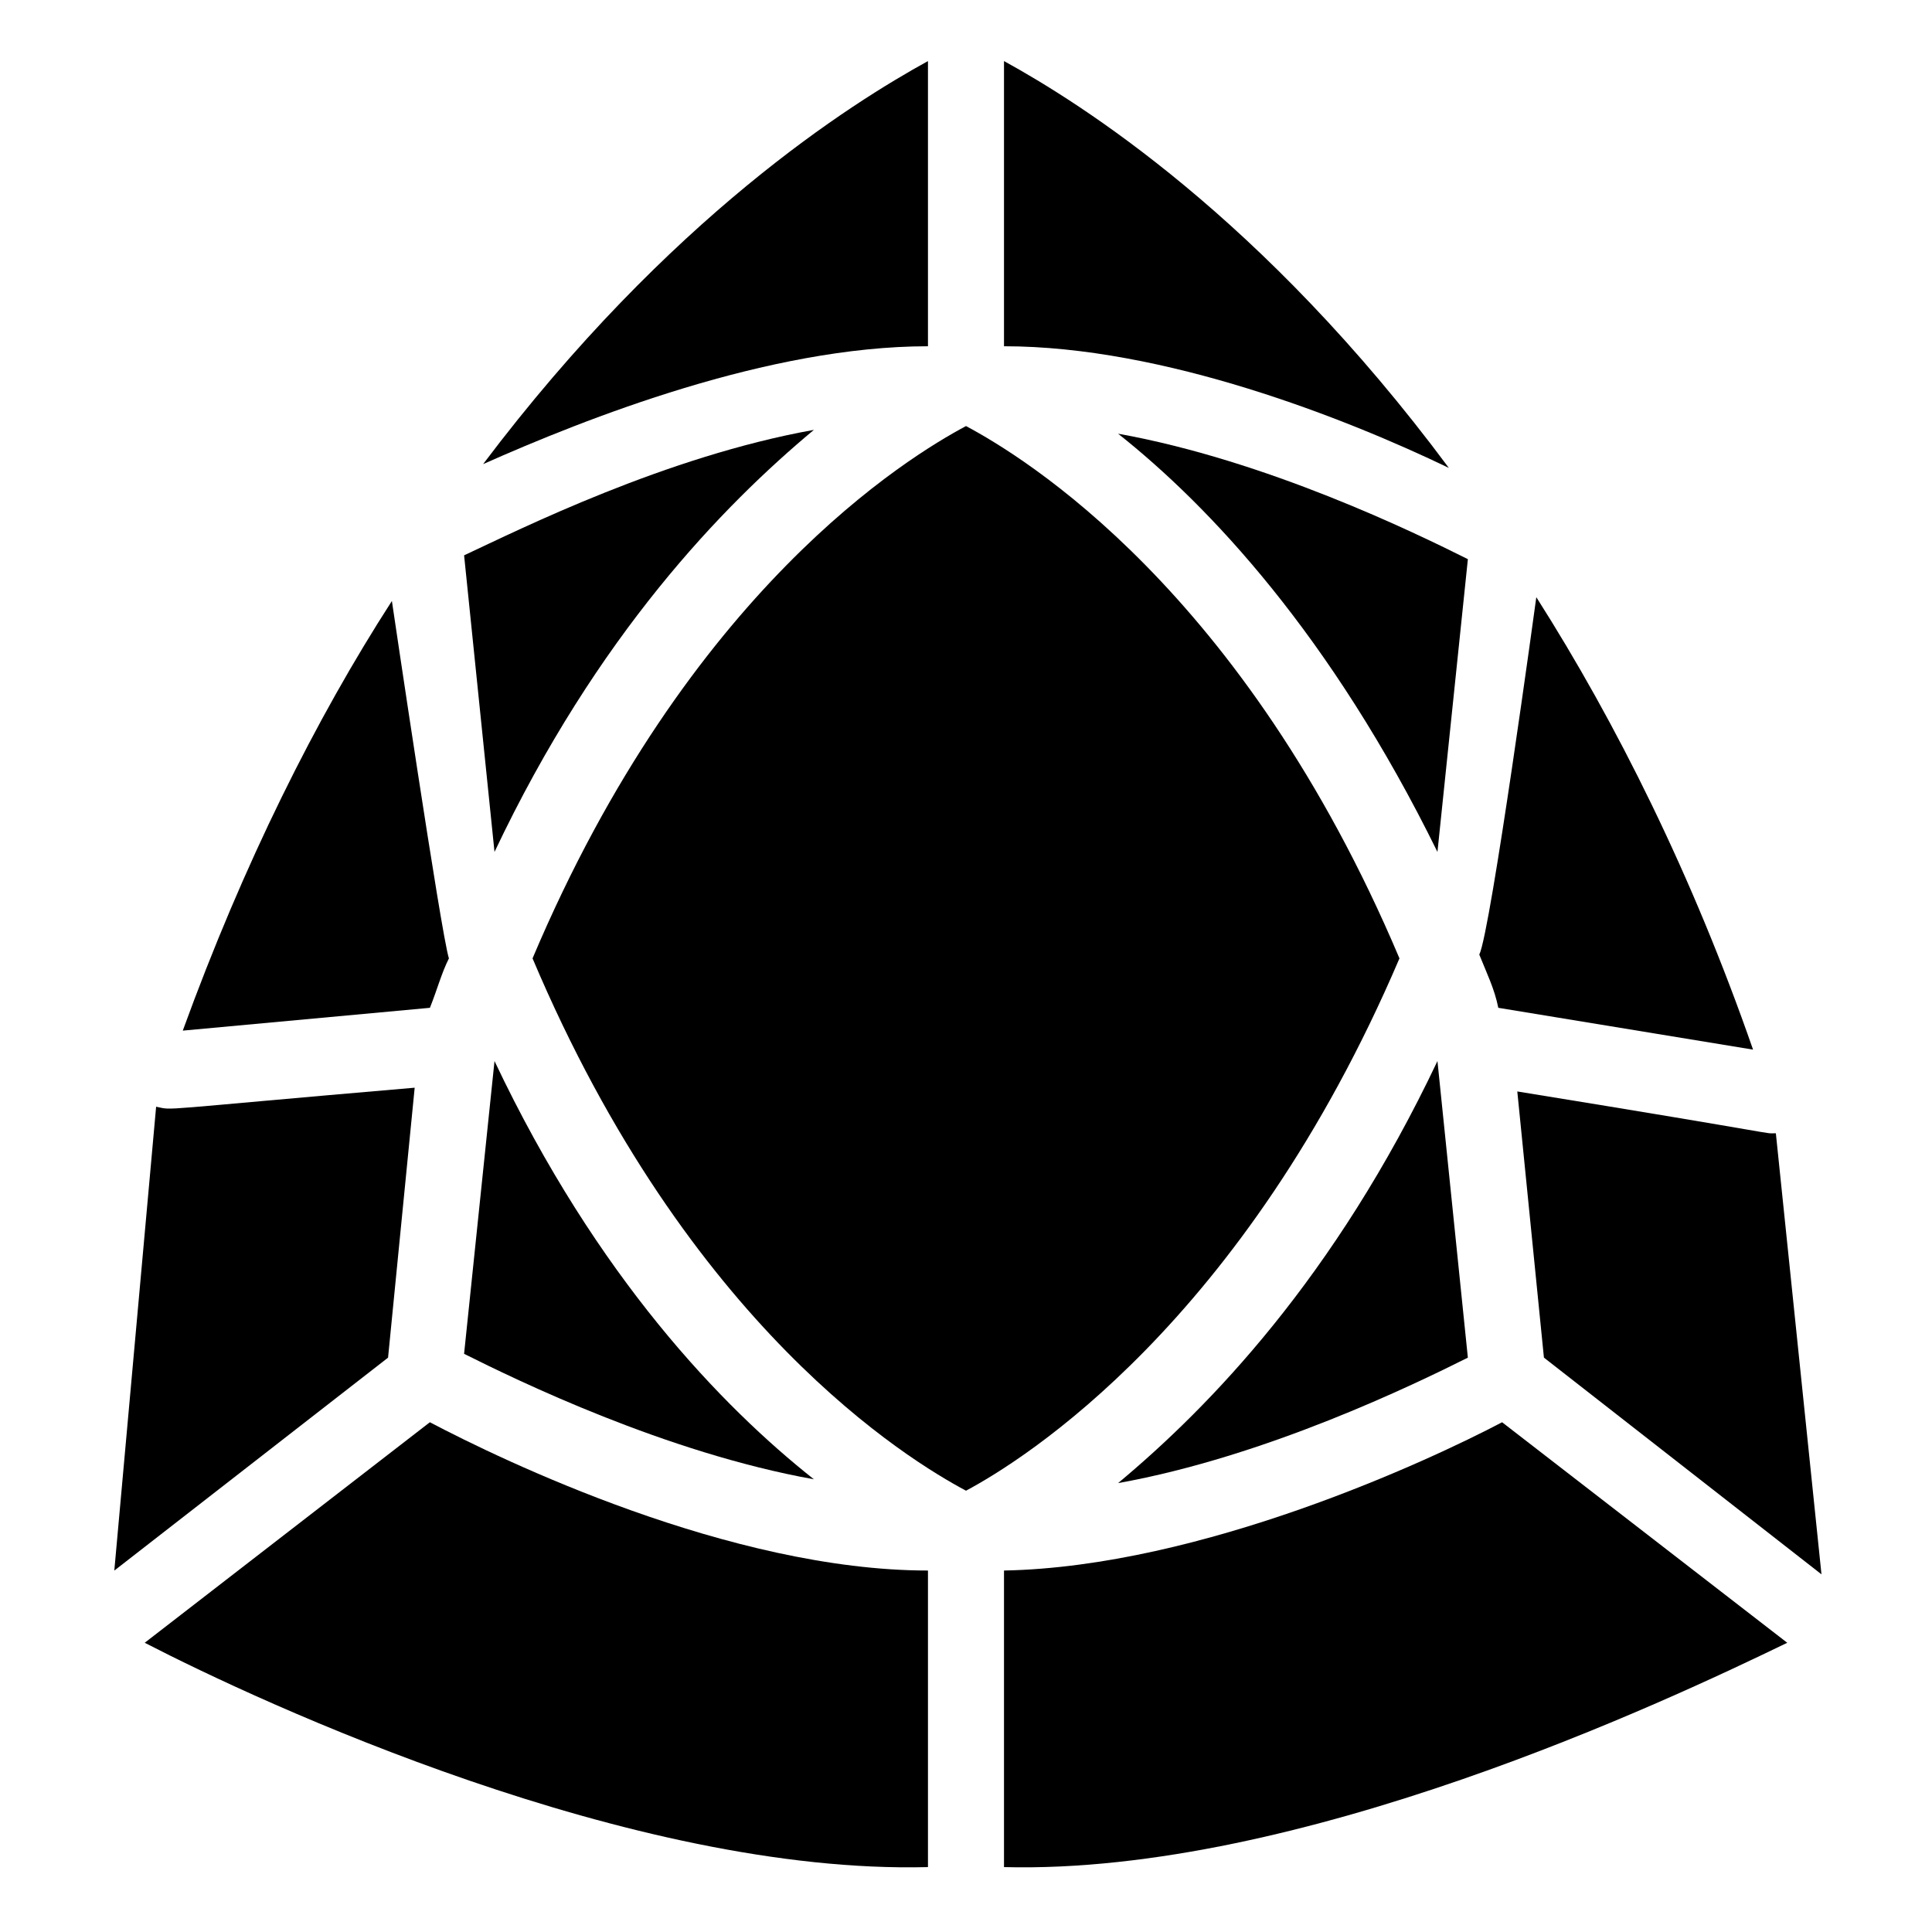
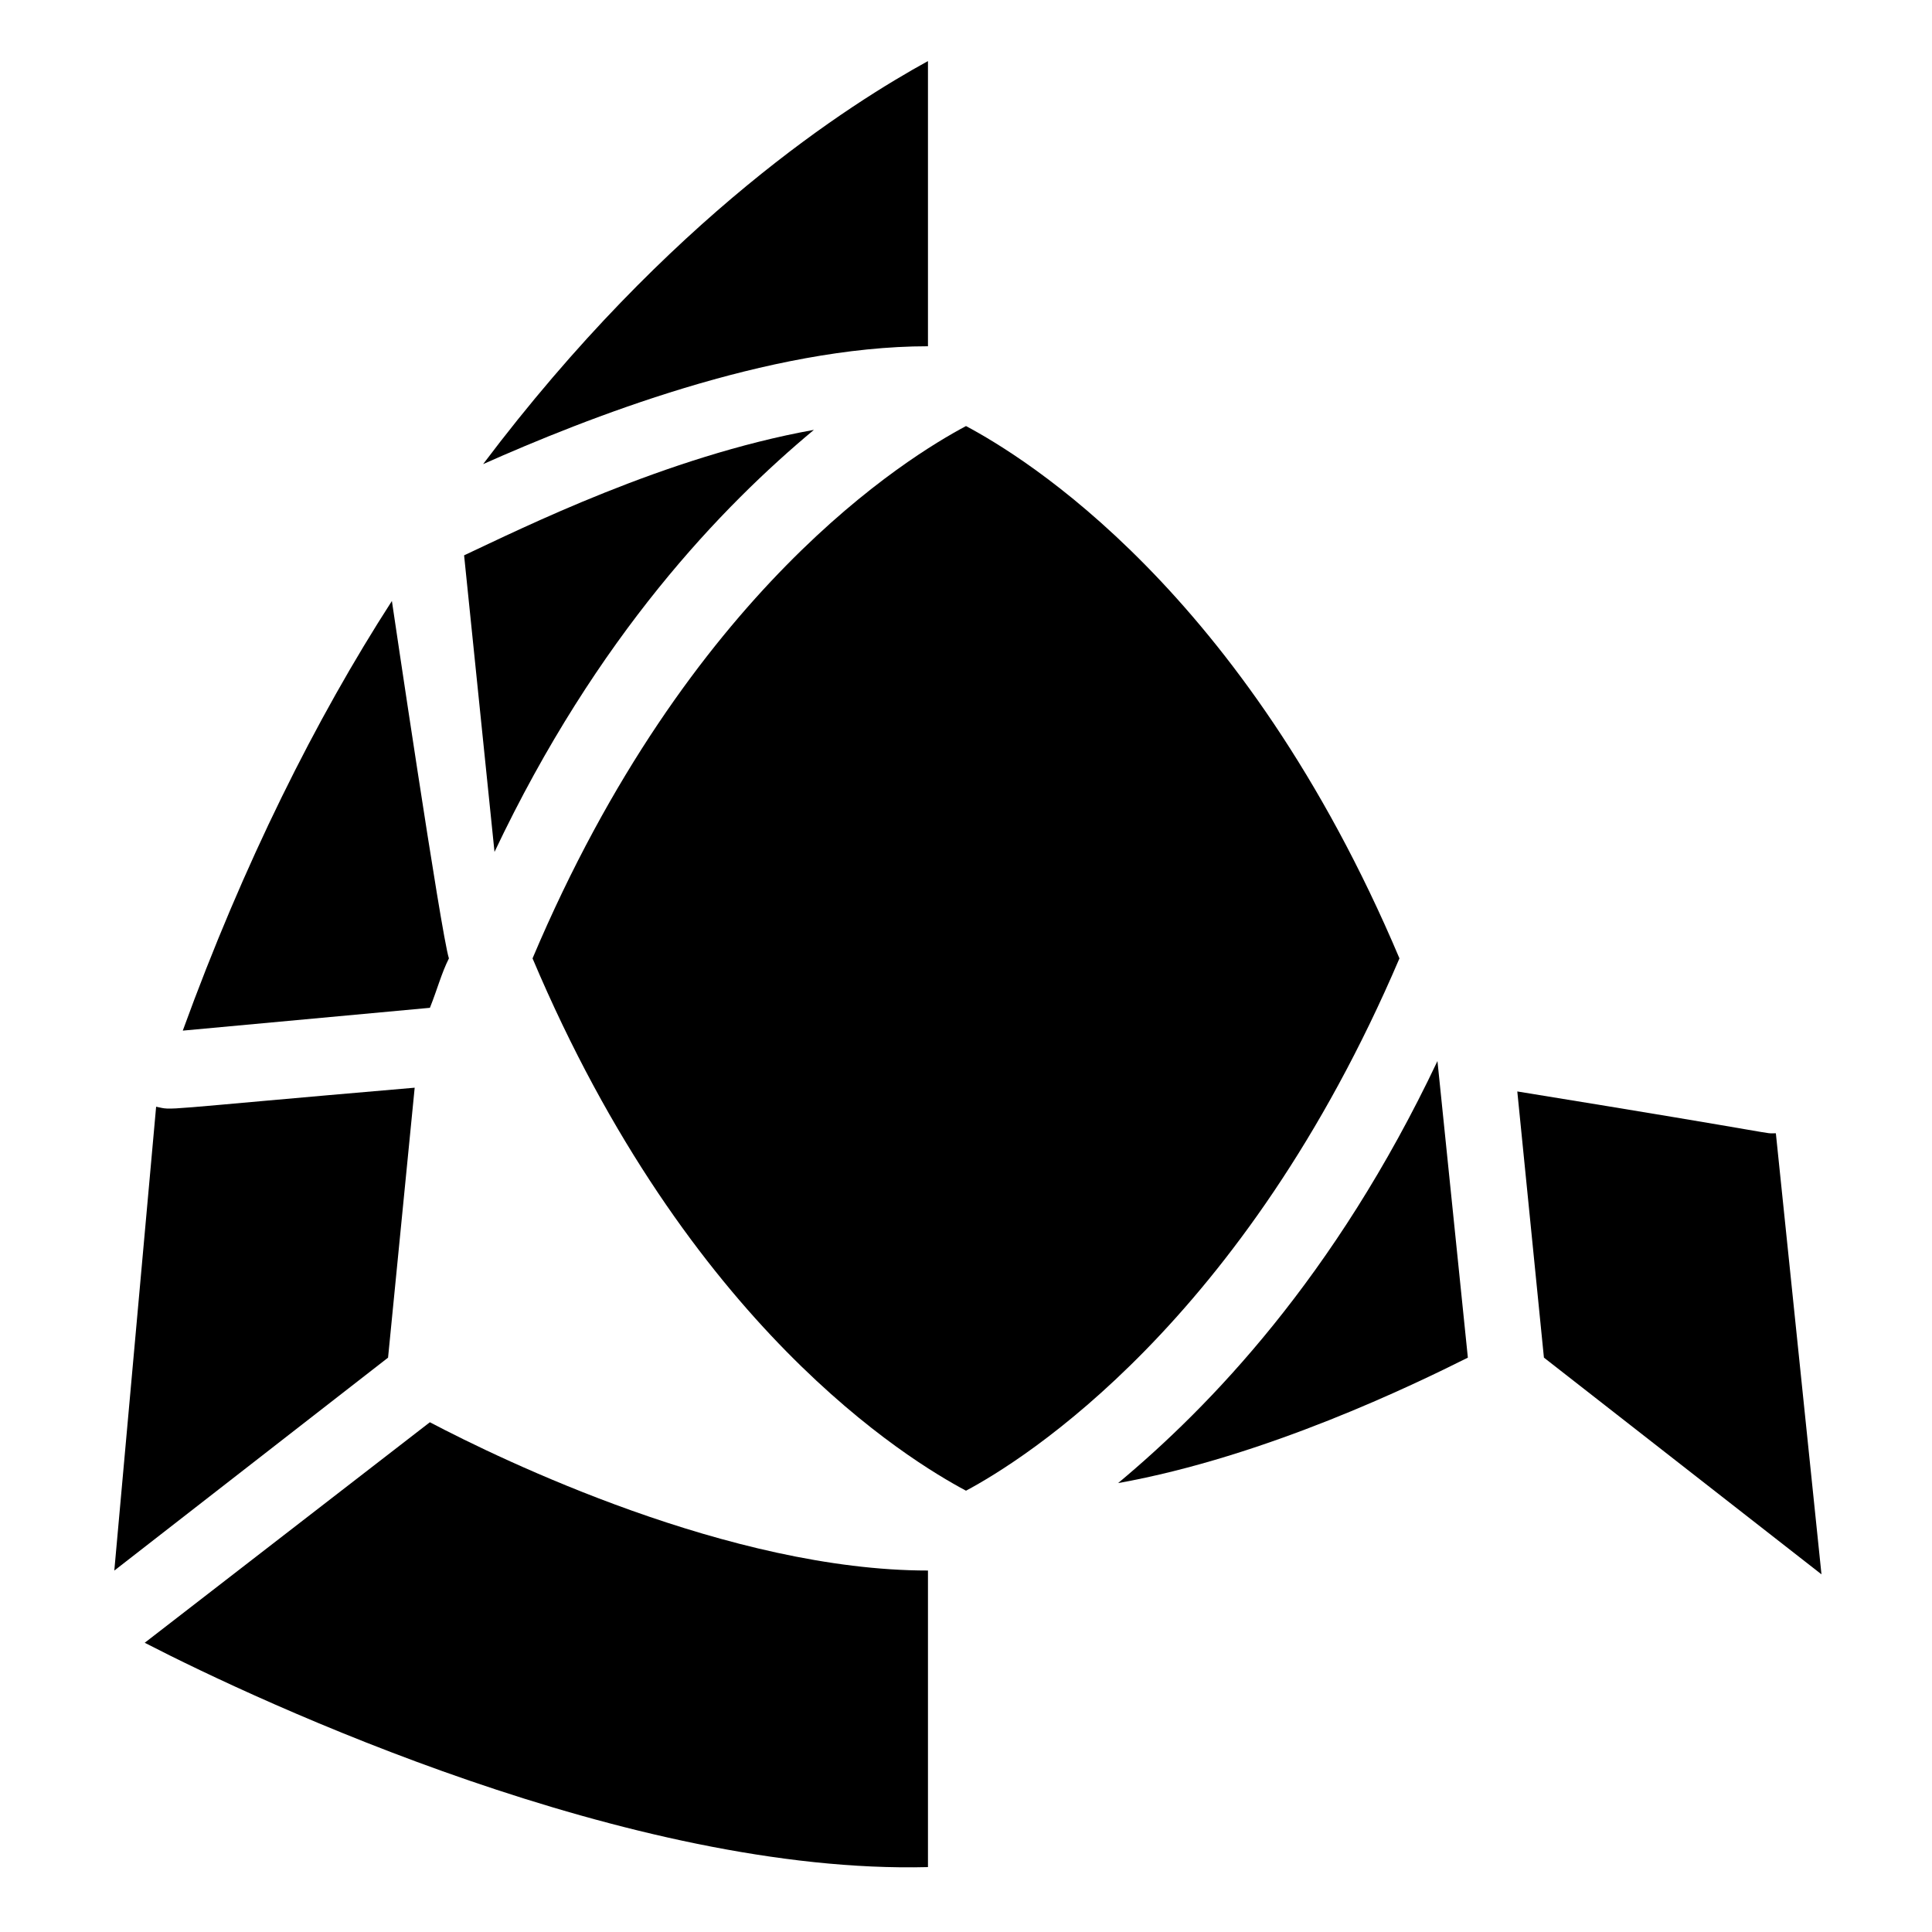
<svg xmlns="http://www.w3.org/2000/svg" fill="#000000" width="800px" height="800px" version="1.1" viewBox="144 144 512 512">
  <g>
    <path d="m257.93 411.08c2.016-5.039 3.023-9.07 5.039-13.098-2.016-6.047-15.113-94.715-15.113-94.715-20.152 31.234-39.297 69.527-55.418 113.86z" />
    <path d="m246.84 503.79 7.055-71.539c-70.535 6.047-63.48 6.047-68.52 5.039l-11.082 122.93z" />
    <path d="m275.05 369.77c27.207-57.434 60.457-91.691 84.641-111.85-39.297 7.055-77.586 26.199-92.699 33.25z" />
-     <path d="m551.14 302.26s-12.09 88.672-15.113 94.715c2.016 5.039 4.031 9.07 5.039 14.105l67.512 11.082c-16.125-46.344-36.277-86.648-57.438-119.9z" />
    <path d="m514.87 397.98c-41.312-97.738-99.754-133-114.87-141.07-15.113 8.062-73.555 43.328-114.87 141.07 41.312 97.738 99.754 133 114.87 141.07 15.113-8.062 73.555-44.336 114.87-141.07z" />
-     <path d="m275.05 425.19-8.062 77.586c14.105 7.055 53.402 26.199 92.699 33.25-24.18-19.141-57.434-53.398-84.637-110.84z" />
-     <path d="m524.94 369.77 8.062-77.586c-14.105-7.055-53.402-26.199-92.699-33.25 24.18 19.145 56.426 53.402 84.637 110.84z" />
    <path d="m389.92 235.76v-75.574c-20.152 11.082-68.52 41.312-117.89 106.81 27.207-12.09 75.57-31.234 117.89-31.234z" />
    <path d="m524.94 425.19c-27.207 57.434-60.457 91.691-84.641 111.85 39.297-7.055 78.594-26.199 92.699-33.25z" />
-     <path d="m542.07 520.91c-19.145 10.078-79.602 38.289-132 39.297v78.594c78.594 2.016 176.33-44.336 207.57-59.449z" />
    <path d="m389.92 638.8v-78.594c-52.395 0-112.85-29.223-132-39.297l-75.57 58.441c31.238 16.121 128.98 61.465 207.57 59.449z" />
-     <path d="m410.07 235.76c42.32 0 90.688 19.145 117.89 32.242-49.371-66.504-97.738-96.73-117.89-107.82z" />
    <path d="m614.62 444.33c-4.031 0 6.047 1.008-68.52-11.082l7.055 70.535 73.555 57.434z" />
  </g>
</svg>